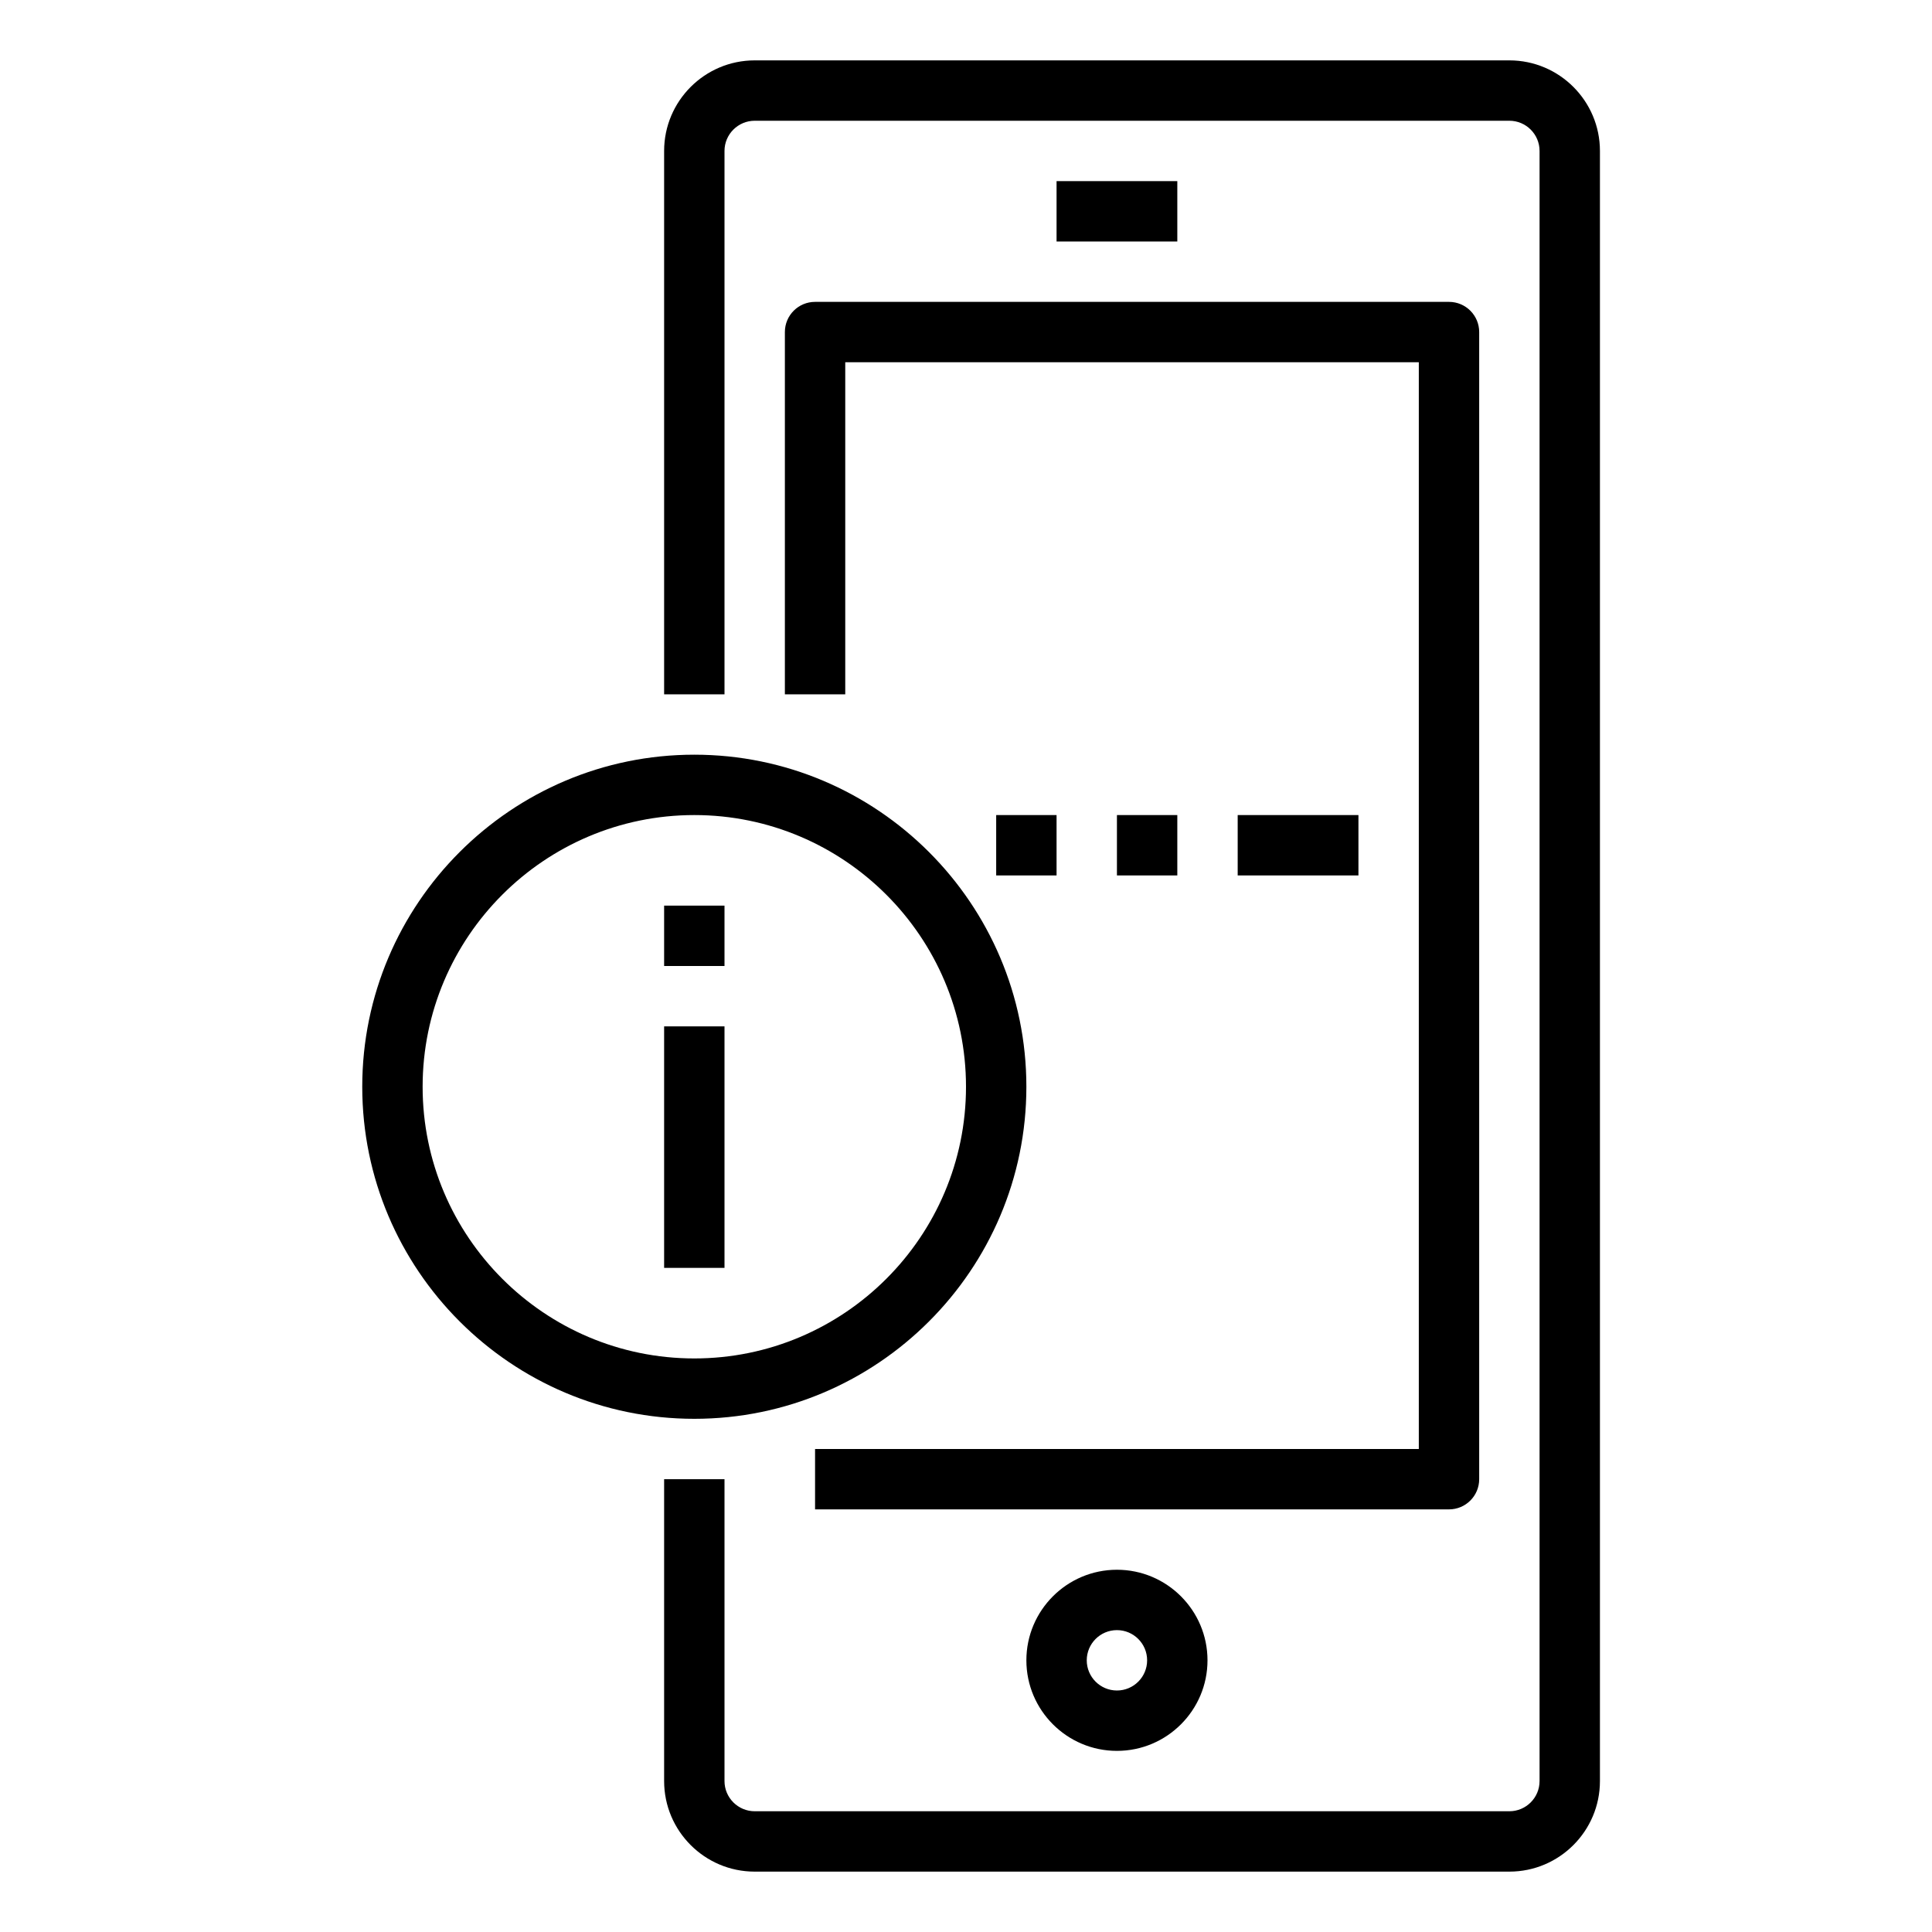
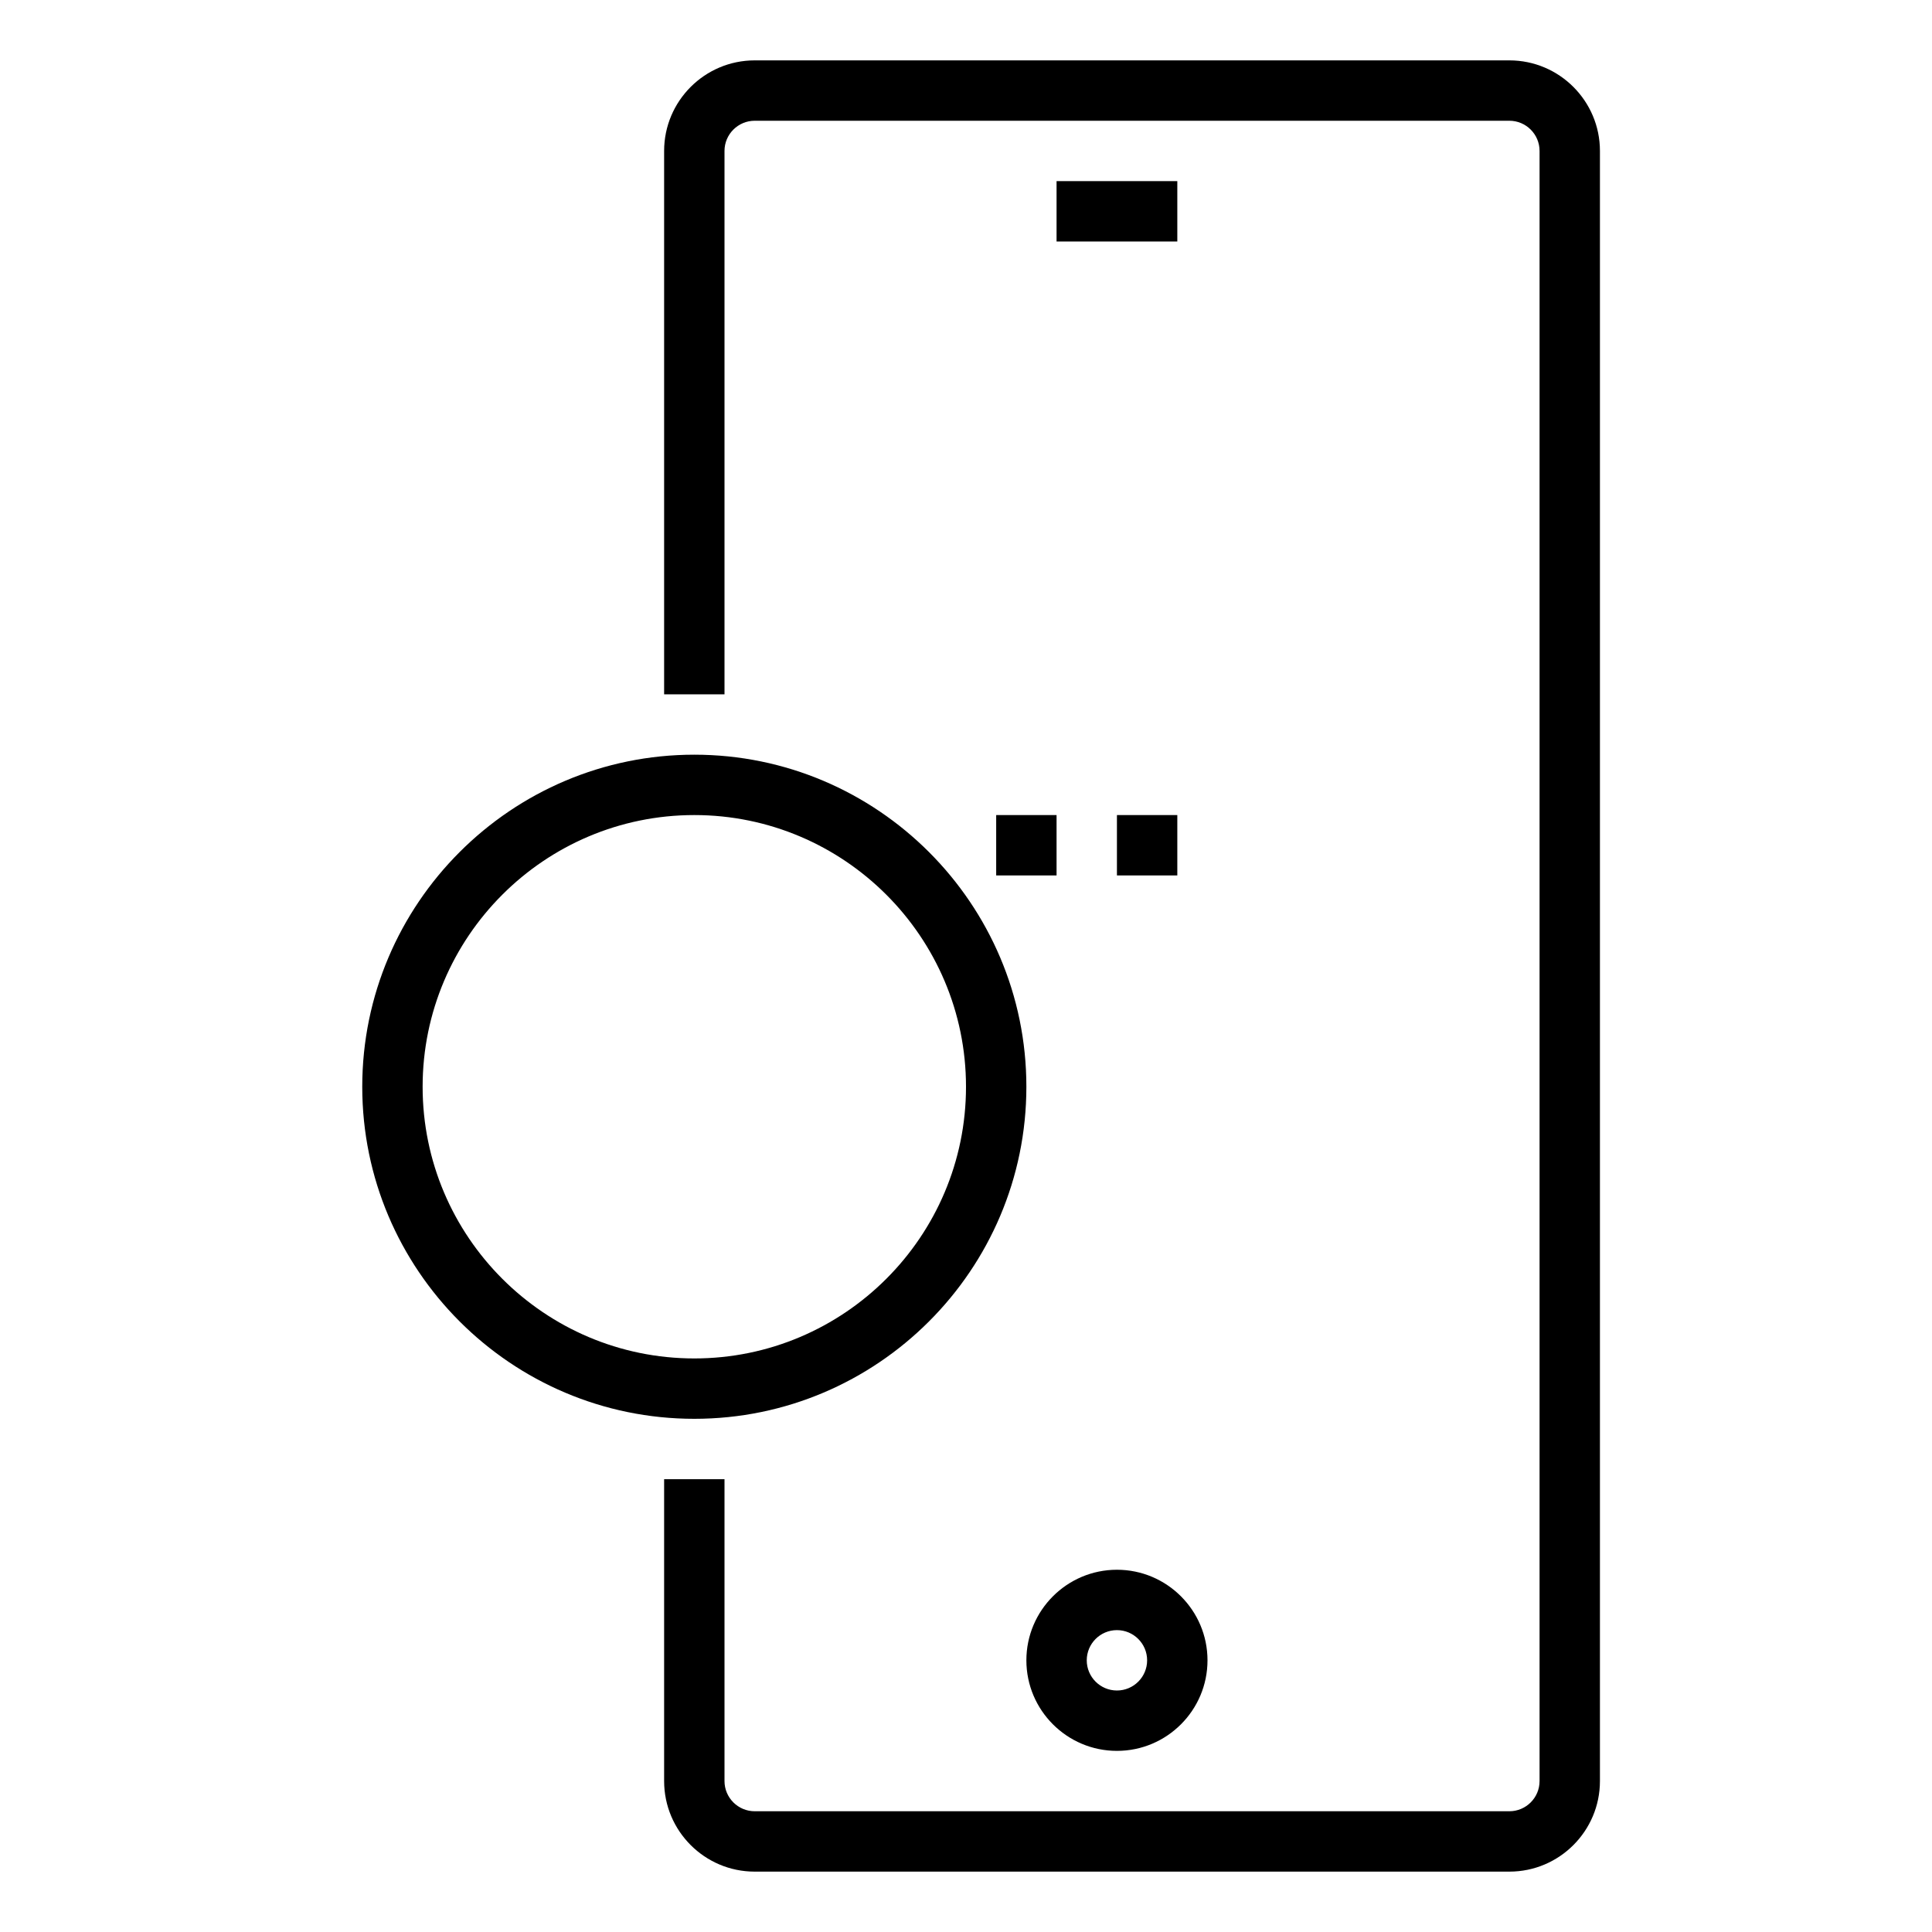
<svg xmlns="http://www.w3.org/2000/svg" width="128pt" height="128pt" version="1.1" viewBox="0 0 128 128">
  <g>
-     <path d="m52 22v24h4v-22h38v72h-40v4h42c1.105 0 2-0.895 2-2v-76c0-1.105-0.895-2-2-2h-42c-1.105 0-2 0.895-2 2z" />
    <path d="m70 12h8v4h-8z" />
    <path d="m68 110c0 3.309 2.691 6 6 6s6-2.691 6-6-2.691-6-6-6-6 2.691-6 6zm8 0c0 1.102-0.895 2-2 2s-2-0.898-2-2 0.895-2 2-2 2 0.898 2 2z" />
    <path d="m100 4h-50c-3.309 0-6 2.691-6 6v36h4v-36c0-1.102 0.898-2 2-2h50c1.105 0 2 0.898 2 2v108c0 1.102-0.895 2-2 2h-50c-1.102 0-2-0.898-2-2v-20h-4v20c0 3.309 2.691 6 6 6h50c3.309 0 6-2.691 6-6v-108c0-3.309-2.691-6-6-6z" />
    <path d="m74 54h4v4h-4z" />
    <path d="m66 54h4v4h-4z" />
-     <path d="m82 54h8v4h-8z" />
    <path d="m68 72c0-12.129-9.871-22-22-22s-22 9.871-22 22 9.871 22 22 22 22-9.871 22-22zm-40 0c0-9.926 8.074-18 18-18s18 8.074 18 18-8.074 18-18 18-18-8.074-18-18z" />
-     <path d="m44 68h4v16h-4z" />
-     <path d="m44 60h4v4h-4z" />
  </g>
</svg>